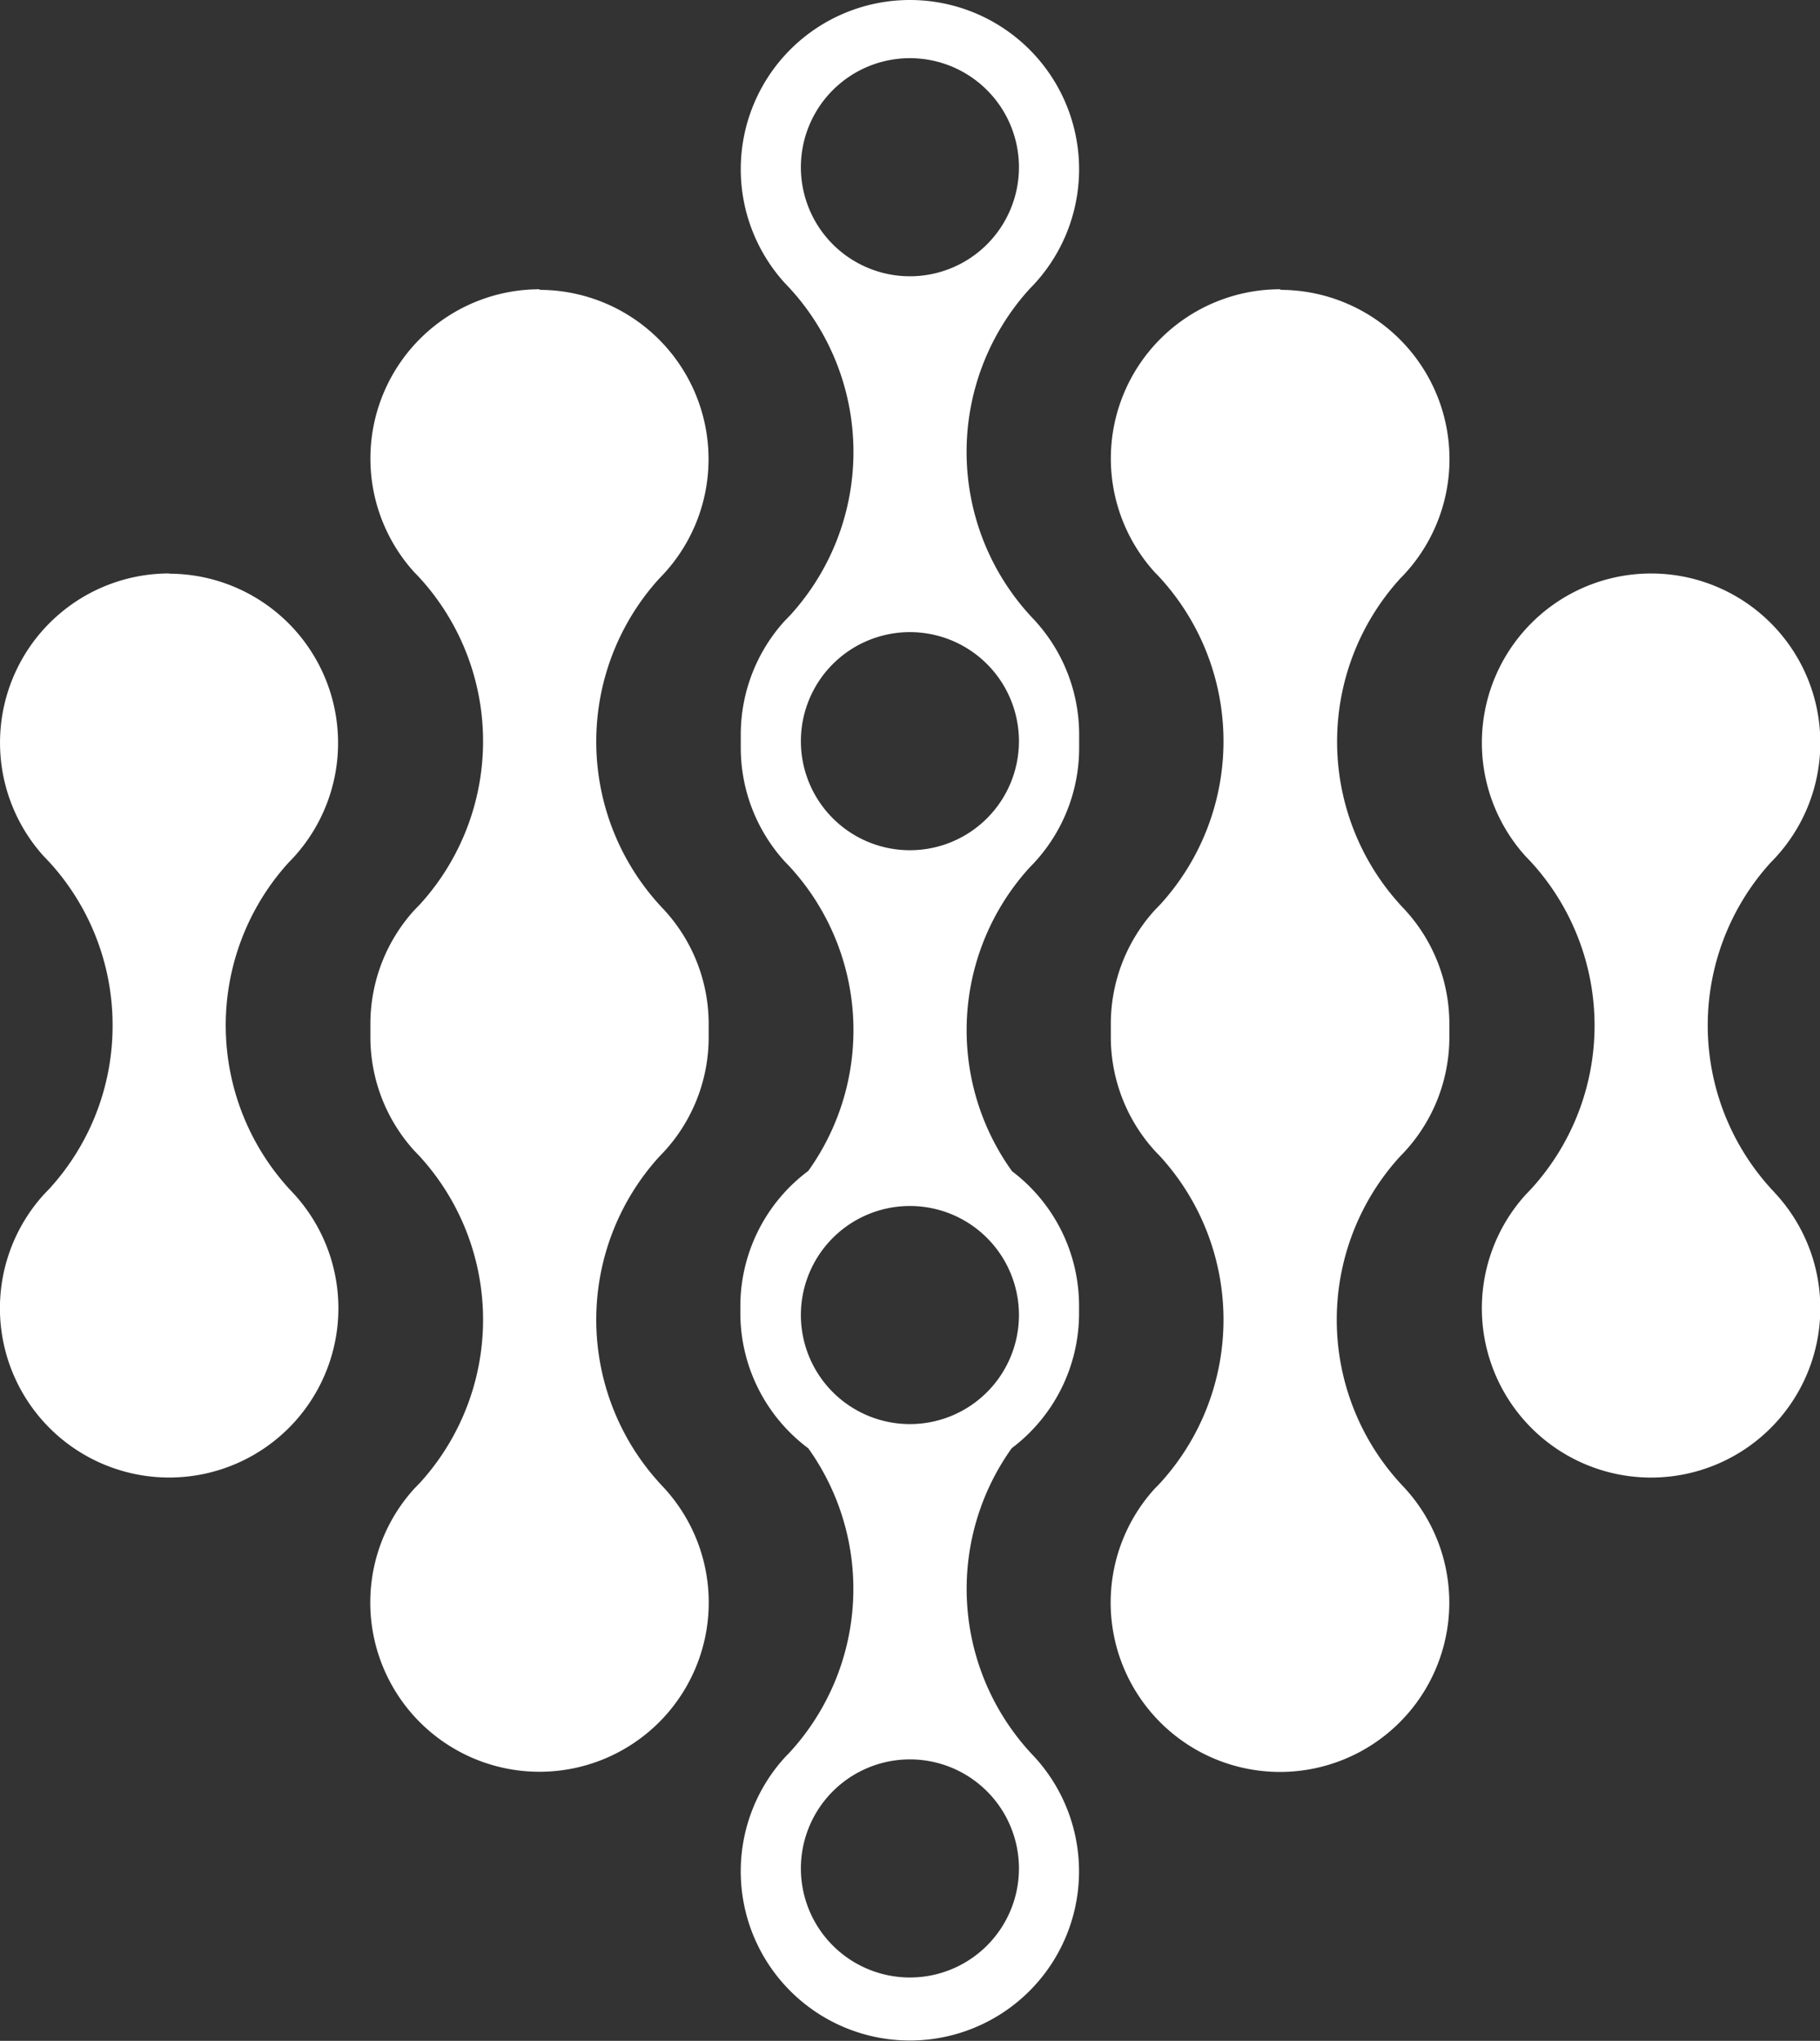
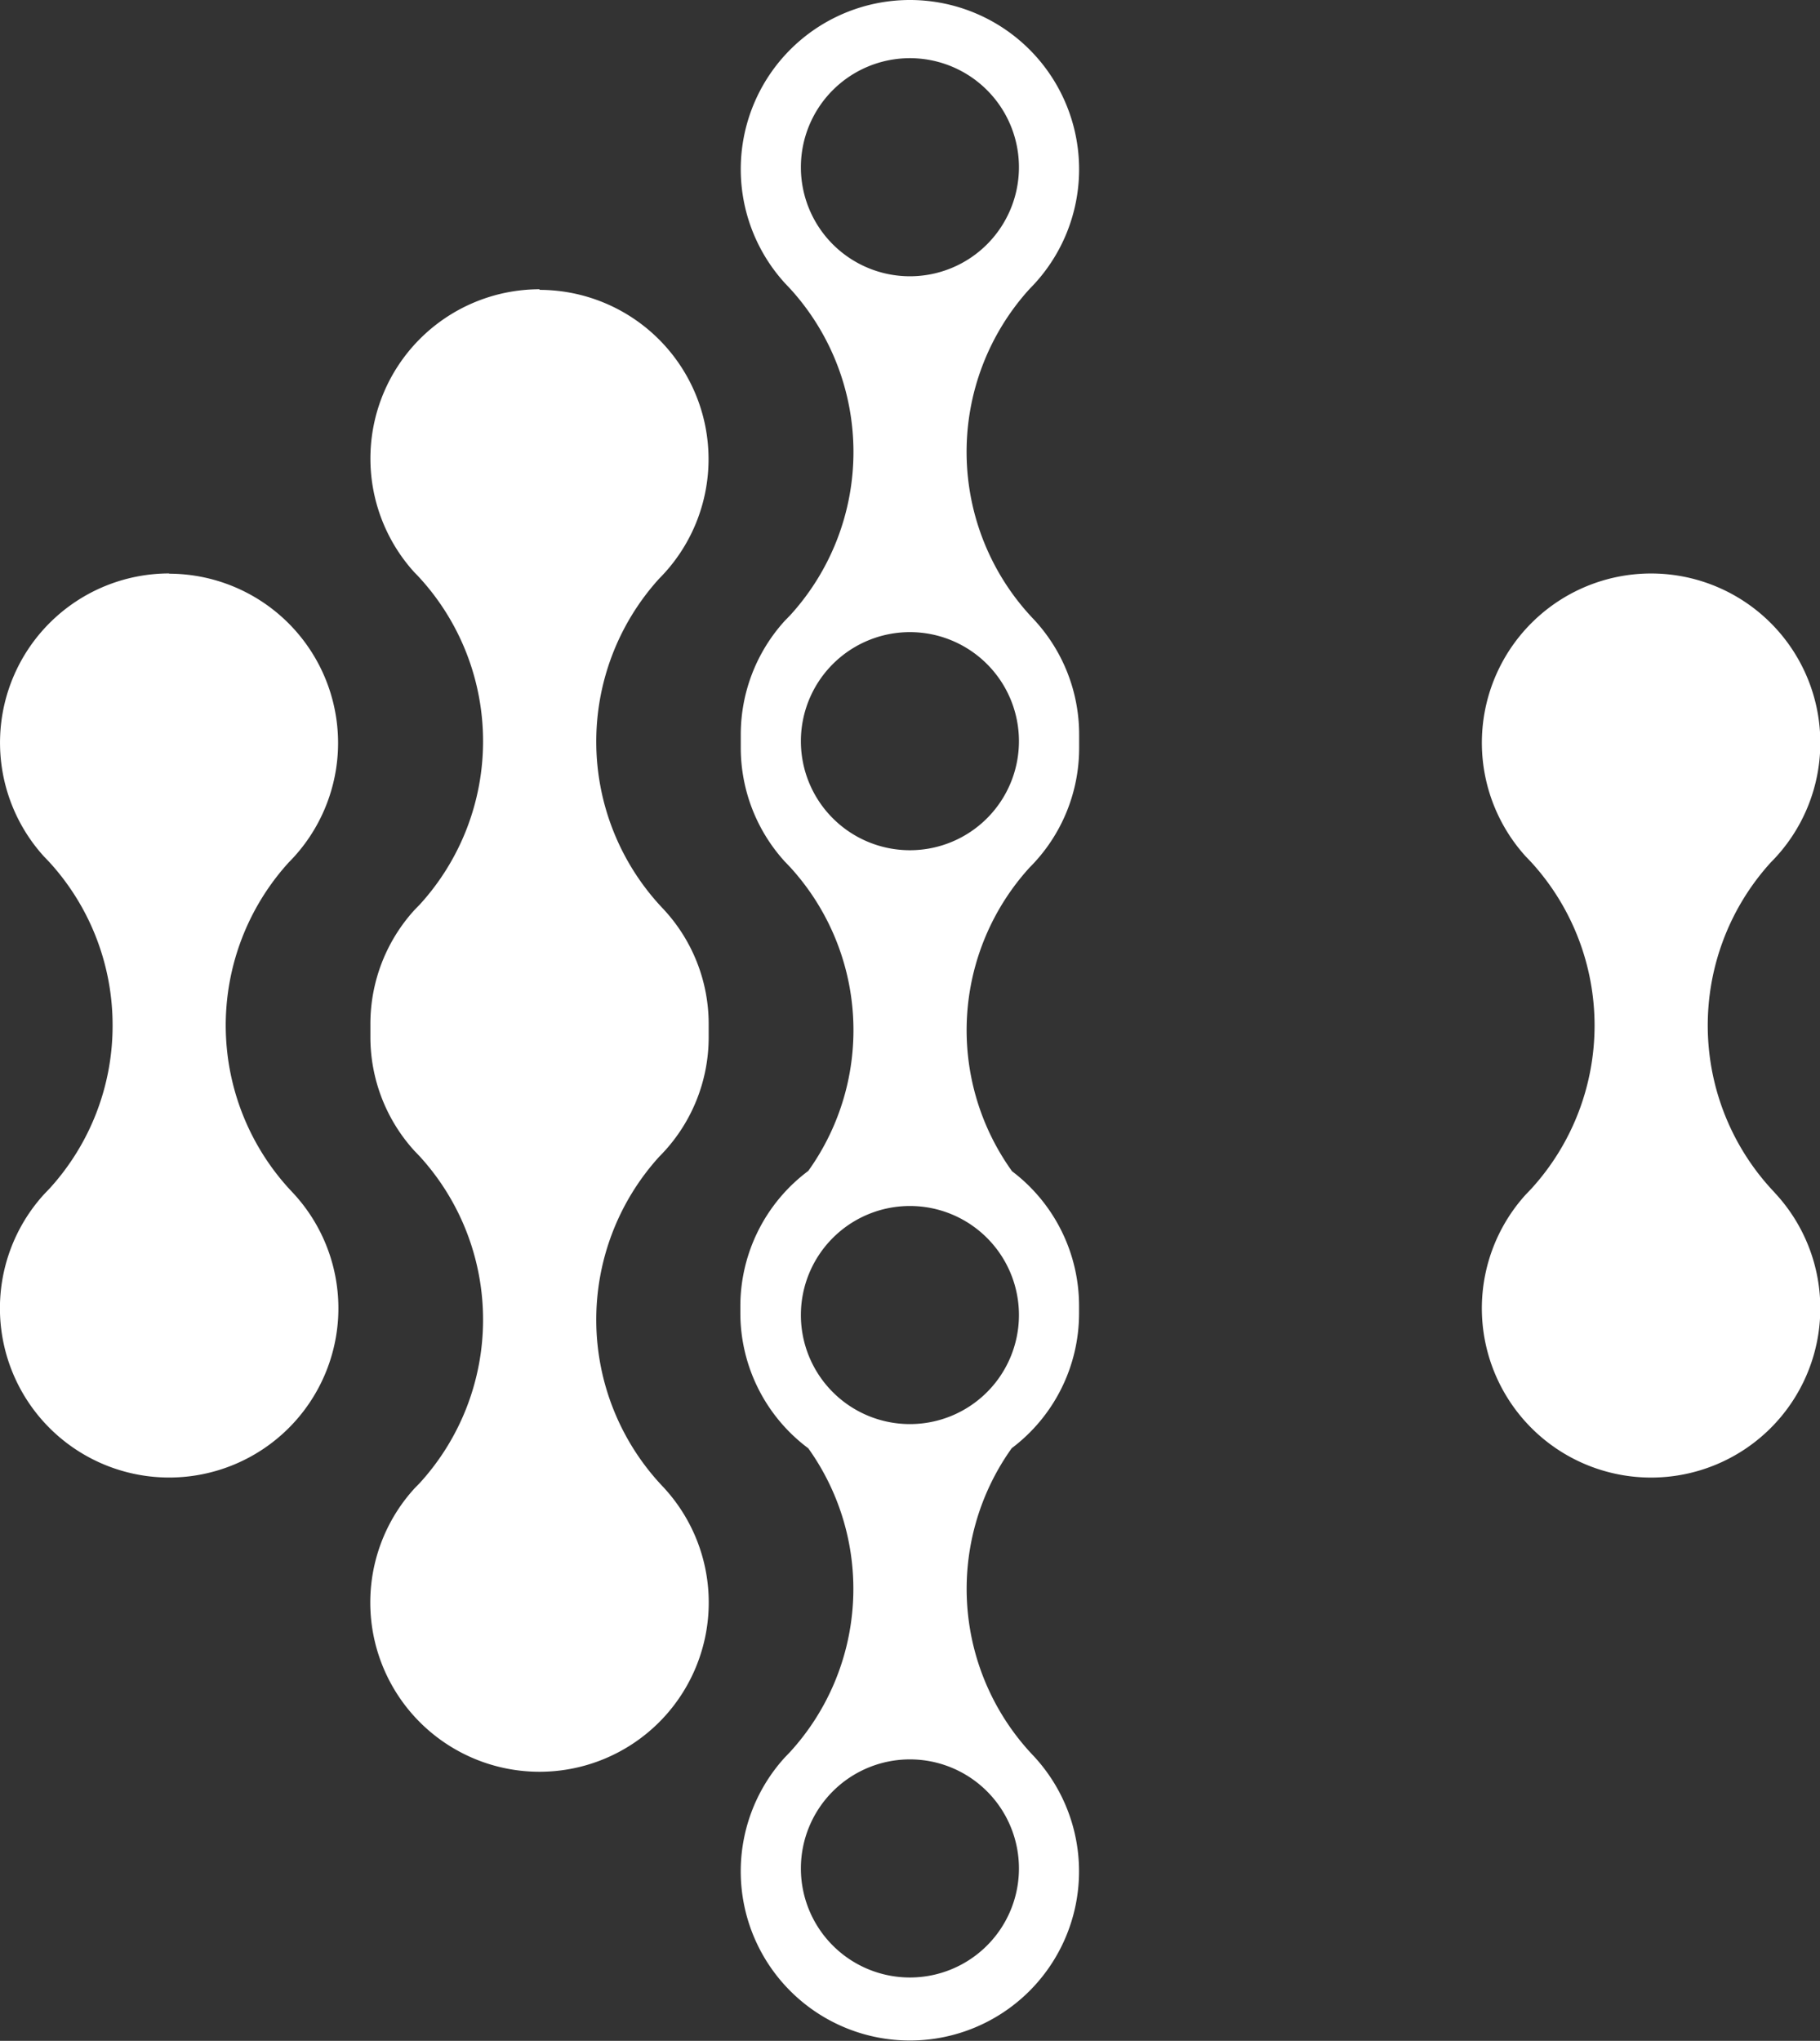
<svg xmlns="http://www.w3.org/2000/svg" viewBox="0 0 214.34 240.3">
  <rect x="0" y="0" width="214.34" height="240.3" fill="#333333" stroke="none" />
  <defs>
    <style>.cls-1{fill:#fff;}</style>
  </defs>
  <g id="Capa_2" data-name="Capa 2">
    <g id="Capa_1-2" data-name="Capa 1">
      <path class="cls-1" d="M209,140.42a28.52,28.52,0,0,1-.46-38.87h0a19.93,19.93,0,1,0-28.84-.69c.22.22.44.46.66.69a28.52,28.52,0,0,1,0,38.4h0c-.22.24-.44.46-.66.69a19.93,19.93,0,1,0,29.3-.21Z" />
      <path class="cls-1" d="M19.93,67.52A19.93,19.93,0,0,0,5.18,100.85c.22.22.44.46.66.69a28.45,28.45,0,0,1,7.42,19.2,28.43,28.43,0,0,1-7.42,19.2h0l-.66.69a19.93,19.93,0,1,0,29.29-.21h0A28.52,28.52,0,0,1,34,101.55h0a19.93,19.93,0,0,0-14.09-34Z" />
-       <path class="cls-1" d="M150.79,34.06A19.93,19.93,0,0,0,136,67.39q.33.33.66.69a28.52,28.52,0,0,1,0,38.4h0l-.66.68a19.92,19.92,0,0,0-5.18,13.41c0,.26,0,.51,0,.76s0,.51,0,.77a19.91,19.91,0,0,0,5.18,13.4l.66.69a28.52,28.52,0,0,1,0,38.4h0c-.22.24-.44.46-.66.68a19.94,19.94,0,1,0,29.3-.2h0a28.53,28.53,0,0,1-.45-38.87h0a19.9,19.9,0,0,0,5.84-14.09c0-.26,0-.51,0-.77s0-.5,0-.76A19.83,19.83,0,0,0,165.34,107h0a28.53,28.53,0,0,1-.45-38.87h0a19.93,19.93,0,0,0-14.09-34Z" />
      <path class="cls-1" d="M63.55,34.06A19.93,19.93,0,0,0,48.8,67.39q.33.33.66.69a28.52,28.52,0,0,1,0,38.4h0l-.66.68a19.92,19.92,0,0,0-5.18,13.41c0,.26,0,.51,0,.76s0,.51,0,.77a19.91,19.91,0,0,0,5.18,13.4c.22.22.44.46.66.69a28.52,28.52,0,0,1,0,38.4h0l-.66.68a19.93,19.93,0,1,0,29.29-.2h0a28.55,28.55,0,0,1-.46-38.87h0a19.89,19.89,0,0,0,5.83-14.09c0-.26,0-.51,0-.77s0-.5,0-.76A19.83,19.83,0,0,0,78.09,107h0a28.55,28.55,0,0,1-.46-38.87h0a19.93,19.93,0,0,0-14.09-34Z" />
      <path class="cls-1" d="M107.17,0A19.92,19.92,0,0,0,92.42,33.32l.66.7a28.52,28.52,0,0,1,0,38.4h0l-.66.68a19.9,19.9,0,0,0-5.18,13.41c0,.26,0,.51,0,.76s0,.51,0,.77a19.91,19.91,0,0,0,5.18,13.4c.22.22.44.46.66.69a28.45,28.45,0,0,1,2.11,35.74,19.89,19.89,0,0,0-8,15.9c0,.15,0,.29,0,.43s0,.29,0,.43a19.88,19.88,0,0,0,8,15.9,28.46,28.46,0,0,1-2.12,35.73h0l-.66.69a19.92,19.92,0,1,0,29.3-.21h0a28.49,28.49,0,0,1-2.56-36.22,19.89,19.89,0,0,0,7.93-15.89c0-.15,0-.29,0-.44s0-.28,0-.42a19.87,19.87,0,0,0-7.89-15.86,28.45,28.45,0,0,1,2.07-35.77h0a19.89,19.89,0,0,0,5.83-14.09c0-.26,0-.51,0-.77s0-.5,0-.76a19.87,19.87,0,0,0-5.37-13.62h0A28.53,28.53,0,0,1,121.27,34h0A19.93,19.93,0,0,0,107.17,0ZM120,220a12.84,12.84,0,1,1-12.84-12.84A12.84,12.84,0,0,1,120,220Zm0-65.13A12.84,12.84,0,1,1,107.17,142,12.84,12.84,0,0,1,120,154.88Zm0-67.6a12.84,12.84,0,1,1-12.84-12.84A12.84,12.84,0,0,1,120,87.28ZM107.17,32.53A12.84,12.84,0,1,1,120,19.69,12.84,12.84,0,0,1,107.17,32.53Z" />
    </g>
  </g>
</svg>